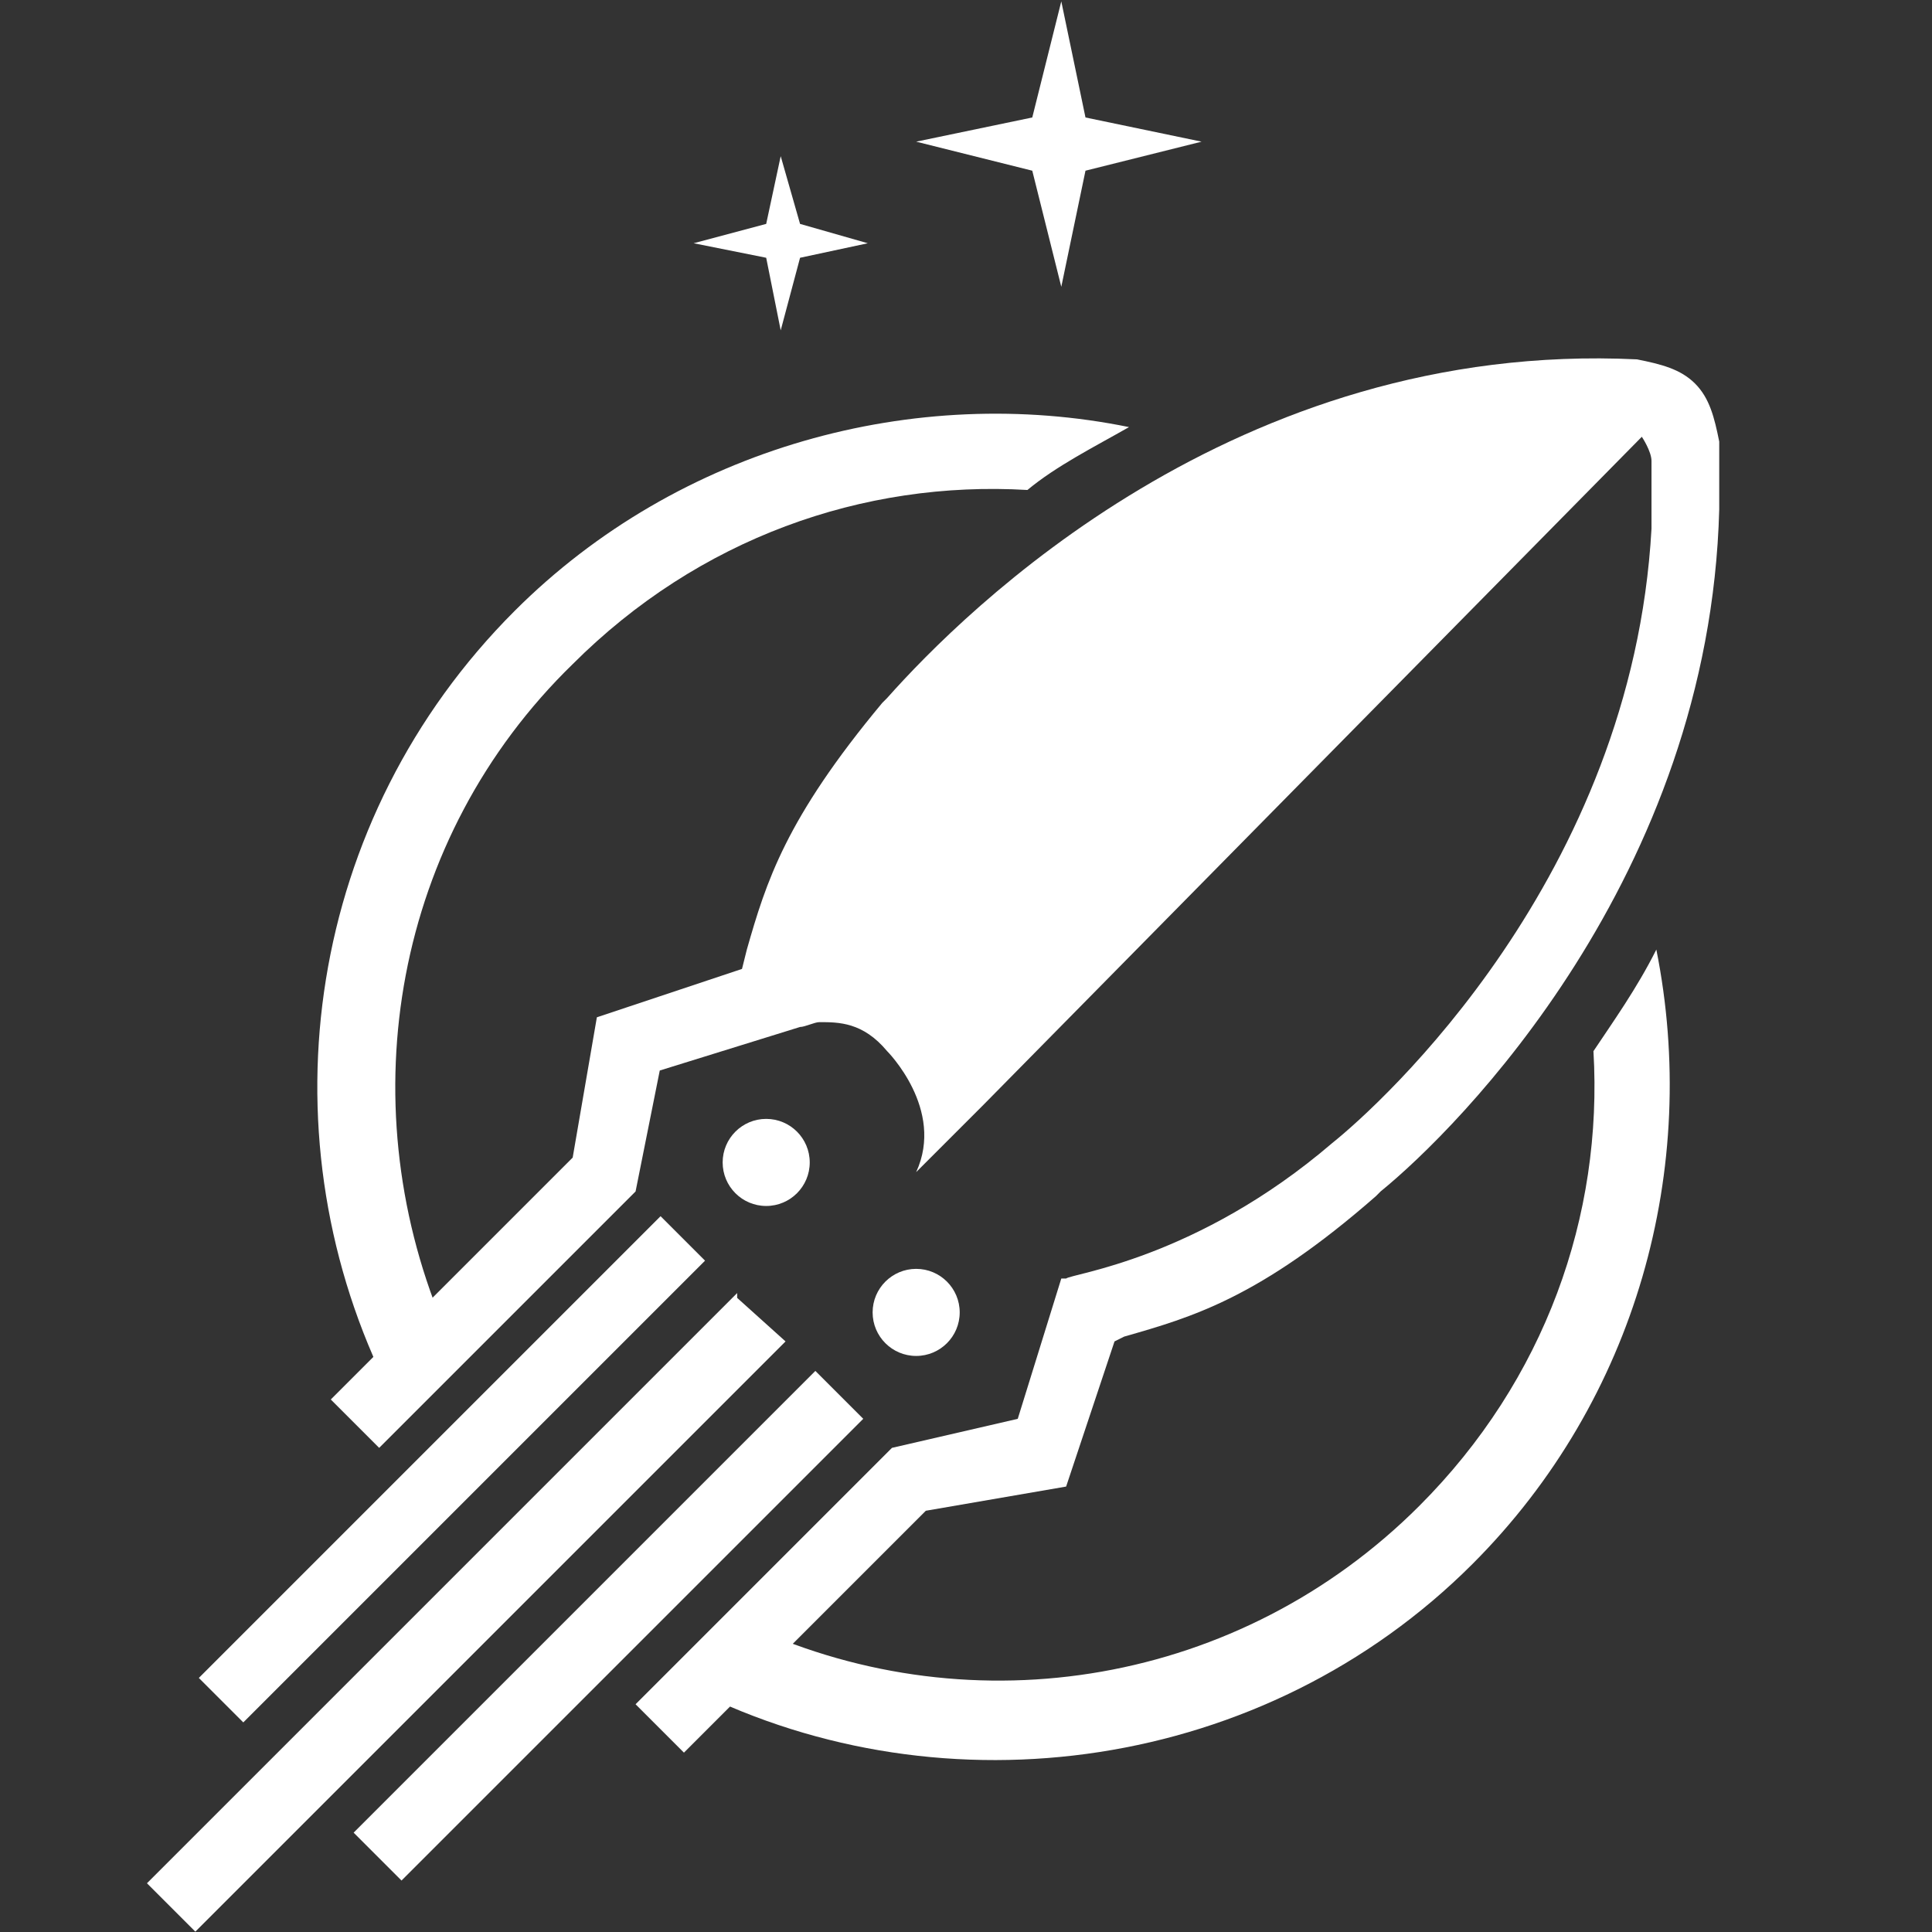
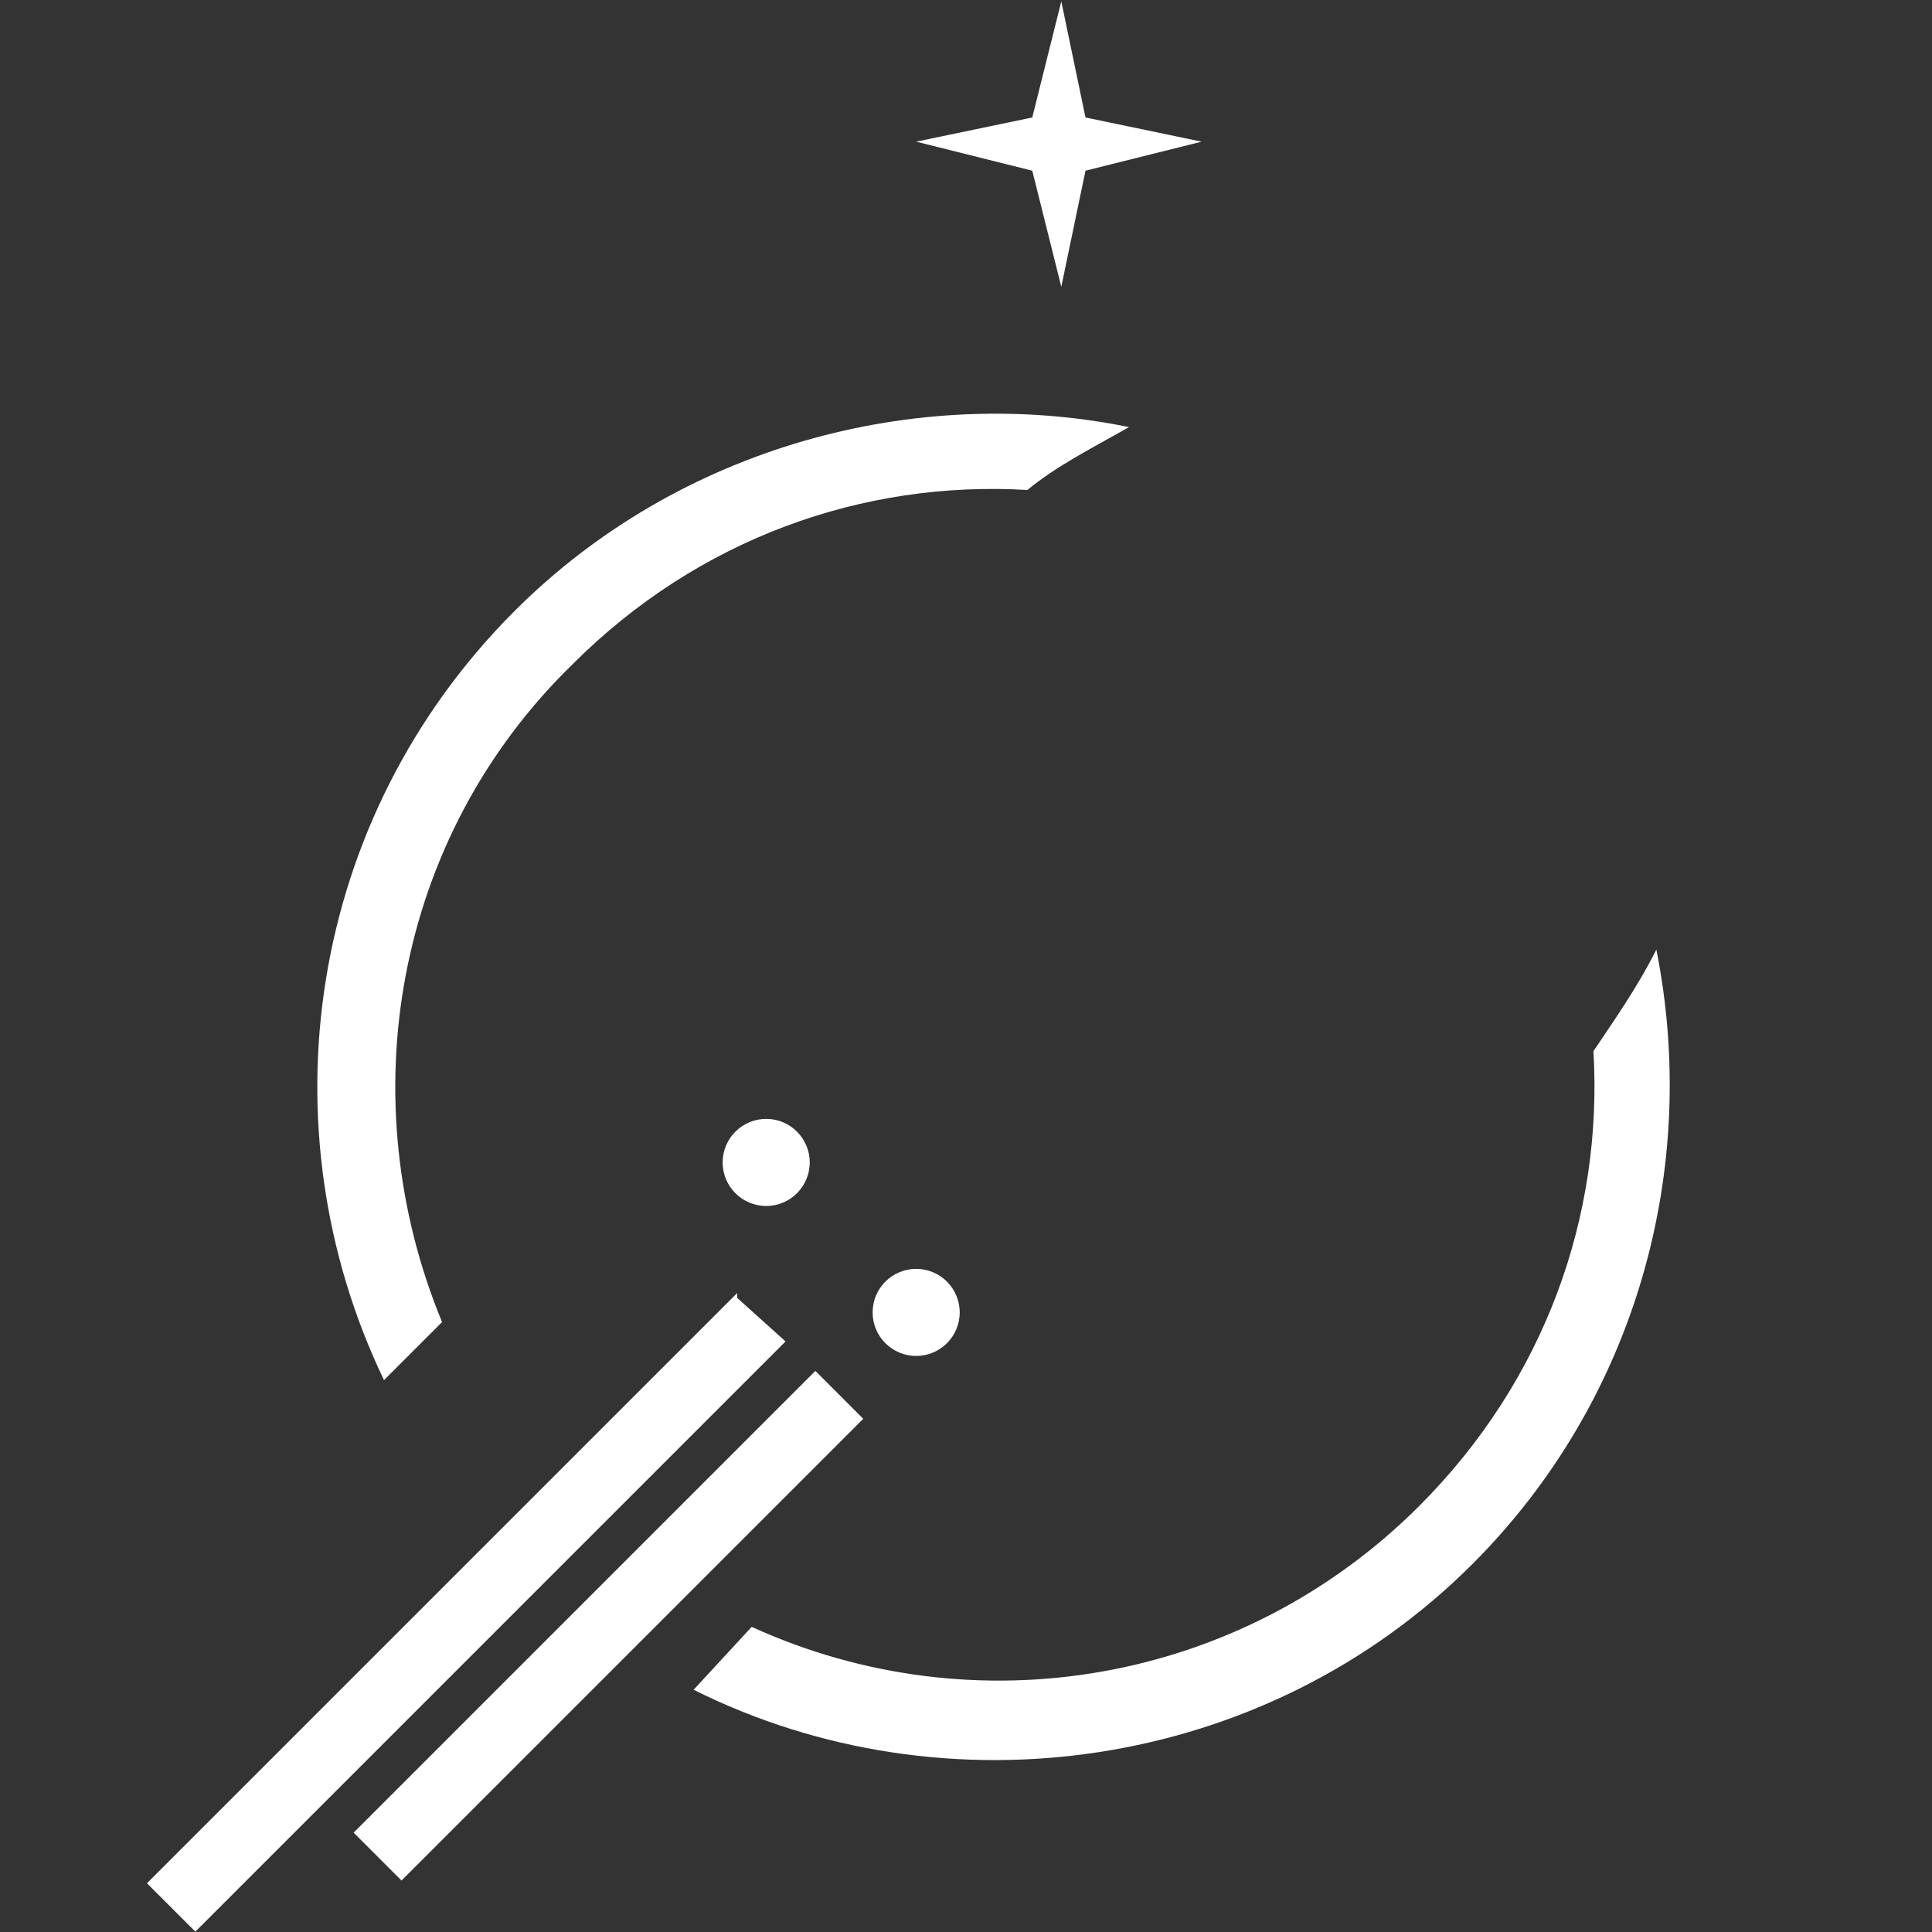
<svg xmlns="http://www.w3.org/2000/svg" xmlns:ns1="http://www.inkscape.org/namespaces/inkscape" xmlns:ns2="http://sodipodi.sourceforge.net/DTD/sodipodi-0.dtd" width="40" height="40" viewBox="0 0 10.583 10.583" version="1.1" id="svg3976" ns1:version="0.92.4 (33fec40, 2019-01-16)" ns2:docname="octoperf-logo.svg">
  <rect x="0" y="0" width="10.583" height="10.583" fill="#333333" stroke="none" />
  <defs id="defs3970" />
  <ns2:namedview id="base" pagecolor="#ffffff" bordercolor="#666666" borderopacity="1.0" ns1:pageopacity="0.0" ns1:pageshadow="2" ns1:zoom="7.9195959" ns1:cx="33.285373" ns1:cy="11.415958" ns1:document-units="mm" ns1:current-layer="layer1" showgrid="false" units="px" ns1:window-width="1853" ns1:window-height="1025" ns1:window-x="67" ns1:window-y="27" ns1:window-maximized="1" />
  <g ns1:label="Calque 1" ns1:groupmode="layer" id="layer1" transform="translate(0,-286.417)">
    <g transform="matrix(0.265,0,0,0.265,-0.573,286.398)" id="g3945">
      <g id="g3943">
        <path style="fill:#ffffff" ns1:connector-curvature="0" d="M 14,13.8 C 16.6,11.2 20,10 23.4,10.2 24,9.7 24.8,9.3 25.5,8.9 21.1,8 16.2,9.3 12.8,12.7 8.5,17 7.6,23.4 10.1,28.6 l 1.2,-1.2 c -1.9,-4.6 -1,-10 2.7,-13.6 z" id="path3925" />
-         <path style="fill:#ffffff" ns1:connector-curvature="0" d="m 36.4,19.7 c -0.4,0.8 -0.9,1.5 -1.3,2.1 0.2,3.4 -1,6.8 -3.6,9.4 -3.7,3.7 -9.2,4.6 -13.8,2.5 L 16.5,35 c 5.2,2.6 11.8,1.7 16.1,-2.6 3.4,-3.4 4.7,-8.2 3.8,-12.7 z" id="path3927" />
+         <path style="fill:#ffffff" ns1:connector-curvature="0" d="m 36.4,19.7 c -0.4,0.8 -0.9,1.5 -1.3,2.1 0.2,3.4 -1,6.8 -3.6,9.4 -3.7,3.7 -9.2,4.6 -13.8,2.5 L 16.5,35 c 5.2,2.6 11.8,1.7 16.1,-2.6 3.4,-3.4 4.7,-8.2 3.8,-12.7 " id="path3927" />
        <g id="g3941">
          <circle style="fill:#ffffff" cx="18" cy="24.1" r="0.9" id="circle3929" />
          <circle style="fill:#ffffff" cx="21.1" cy="27.2" r="0.9" id="circle3931" />
-           <rect style="fill:#ffffff" x="4.8" y="29.8" transform="matrix(0.707,-0.707,0.707,0.707,-18.19,17.081)" width="13.5" height="1.3" id="rect3933" />
          <rect style="fill:#ffffff" x="8" y="33" transform="matrix(0.707,-0.707,0.707,0.707,-19.515,20.279)" width="13.5" height="1.4" id="rect3935" />
          <polygon style="fill:#ffffff" points="17.4,26.9 17.4,26.8 5.2,39 6.2,40 18.4,27.8 " id="polygon3937" />
-           <path style="fill:#ffffff" ns1:connector-curvature="0" d="m 37.7,10.6 c 0,-0.5 0,-0.9 0,-1.4 C 37.6,8.7 37.5,8.3 37.2,8 36.9,7.7 36.5,7.6 36,7.5 27.7,7.1 22.1,12.7 20.5,14.5 v 0 l -0.1,0.1 c -2,2.4 -2.4,3.7 -2.8,5.1 l -0.1,0.4 -3,1 L 14,24 10.3,27.7 10.2,27.8 9,29 l 1,1 1.2,-1.2 v 0 l 4.1,-4.1 0.5,-2.5 2.9,-0.9 v 0 c 0.1,0 0.3,-0.1 0.4,-0.1 0.4,0 0.9,0 1.4,0.6 0,0 1.2,1.2 0.6,2.5 l 0.5,-0.5 c 0,0 0,0 0,0 l 0.9,-0.9 v 0 L 36.1,9.1 c 0,0 0.2,0.3 0.2,0.5 v 0.2 c 0,0.4 0,0.8 0,1.2 -0.4,7.2 -5.6,11.9 -6.6,12.7 v 0 0 c -2.8,2.4 -5.4,2.7 -5.5,2.8 h -0.1 l -0.9,2.9 -2.6,0.6 -4,4 -0.1,0.1 -1.2,1.2 1,1 1.2,-1.2 v 0 l 3.8,-3.8 2.9,-0.5 1,-3 0.2,-0.1 c 1.4,-0.4 2.8,-0.8 5.2,-2.9 l 0.1,-0.1 c 1.6,-1.3 6.8,-6.5 7,-14.1 z" id="path3939" />
        </g>
      </g>
    </g>
    <polygon transform="matrix(0.265,0,0,0.265,-0.573,286.398)" style="fill:#ffffff" points="23.5,2.5 24.1,0.1 24.6,2.5 27,3 24.6,3.6 24.1,6 23.5,3.6 21.1,3 " id="polygon3959" />
-     <polygon transform="matrix(0.265,0,0,0.265,-0.573,286.398)" style="fill:#ffffff" points="18,4.7 18.3,3.3 18.7,4.7 20.1,5.1 18.7,5.4 18.3,6.9 18,5.4 16.5,5.1 " id="polygon3961" />
  </g>
</svg>